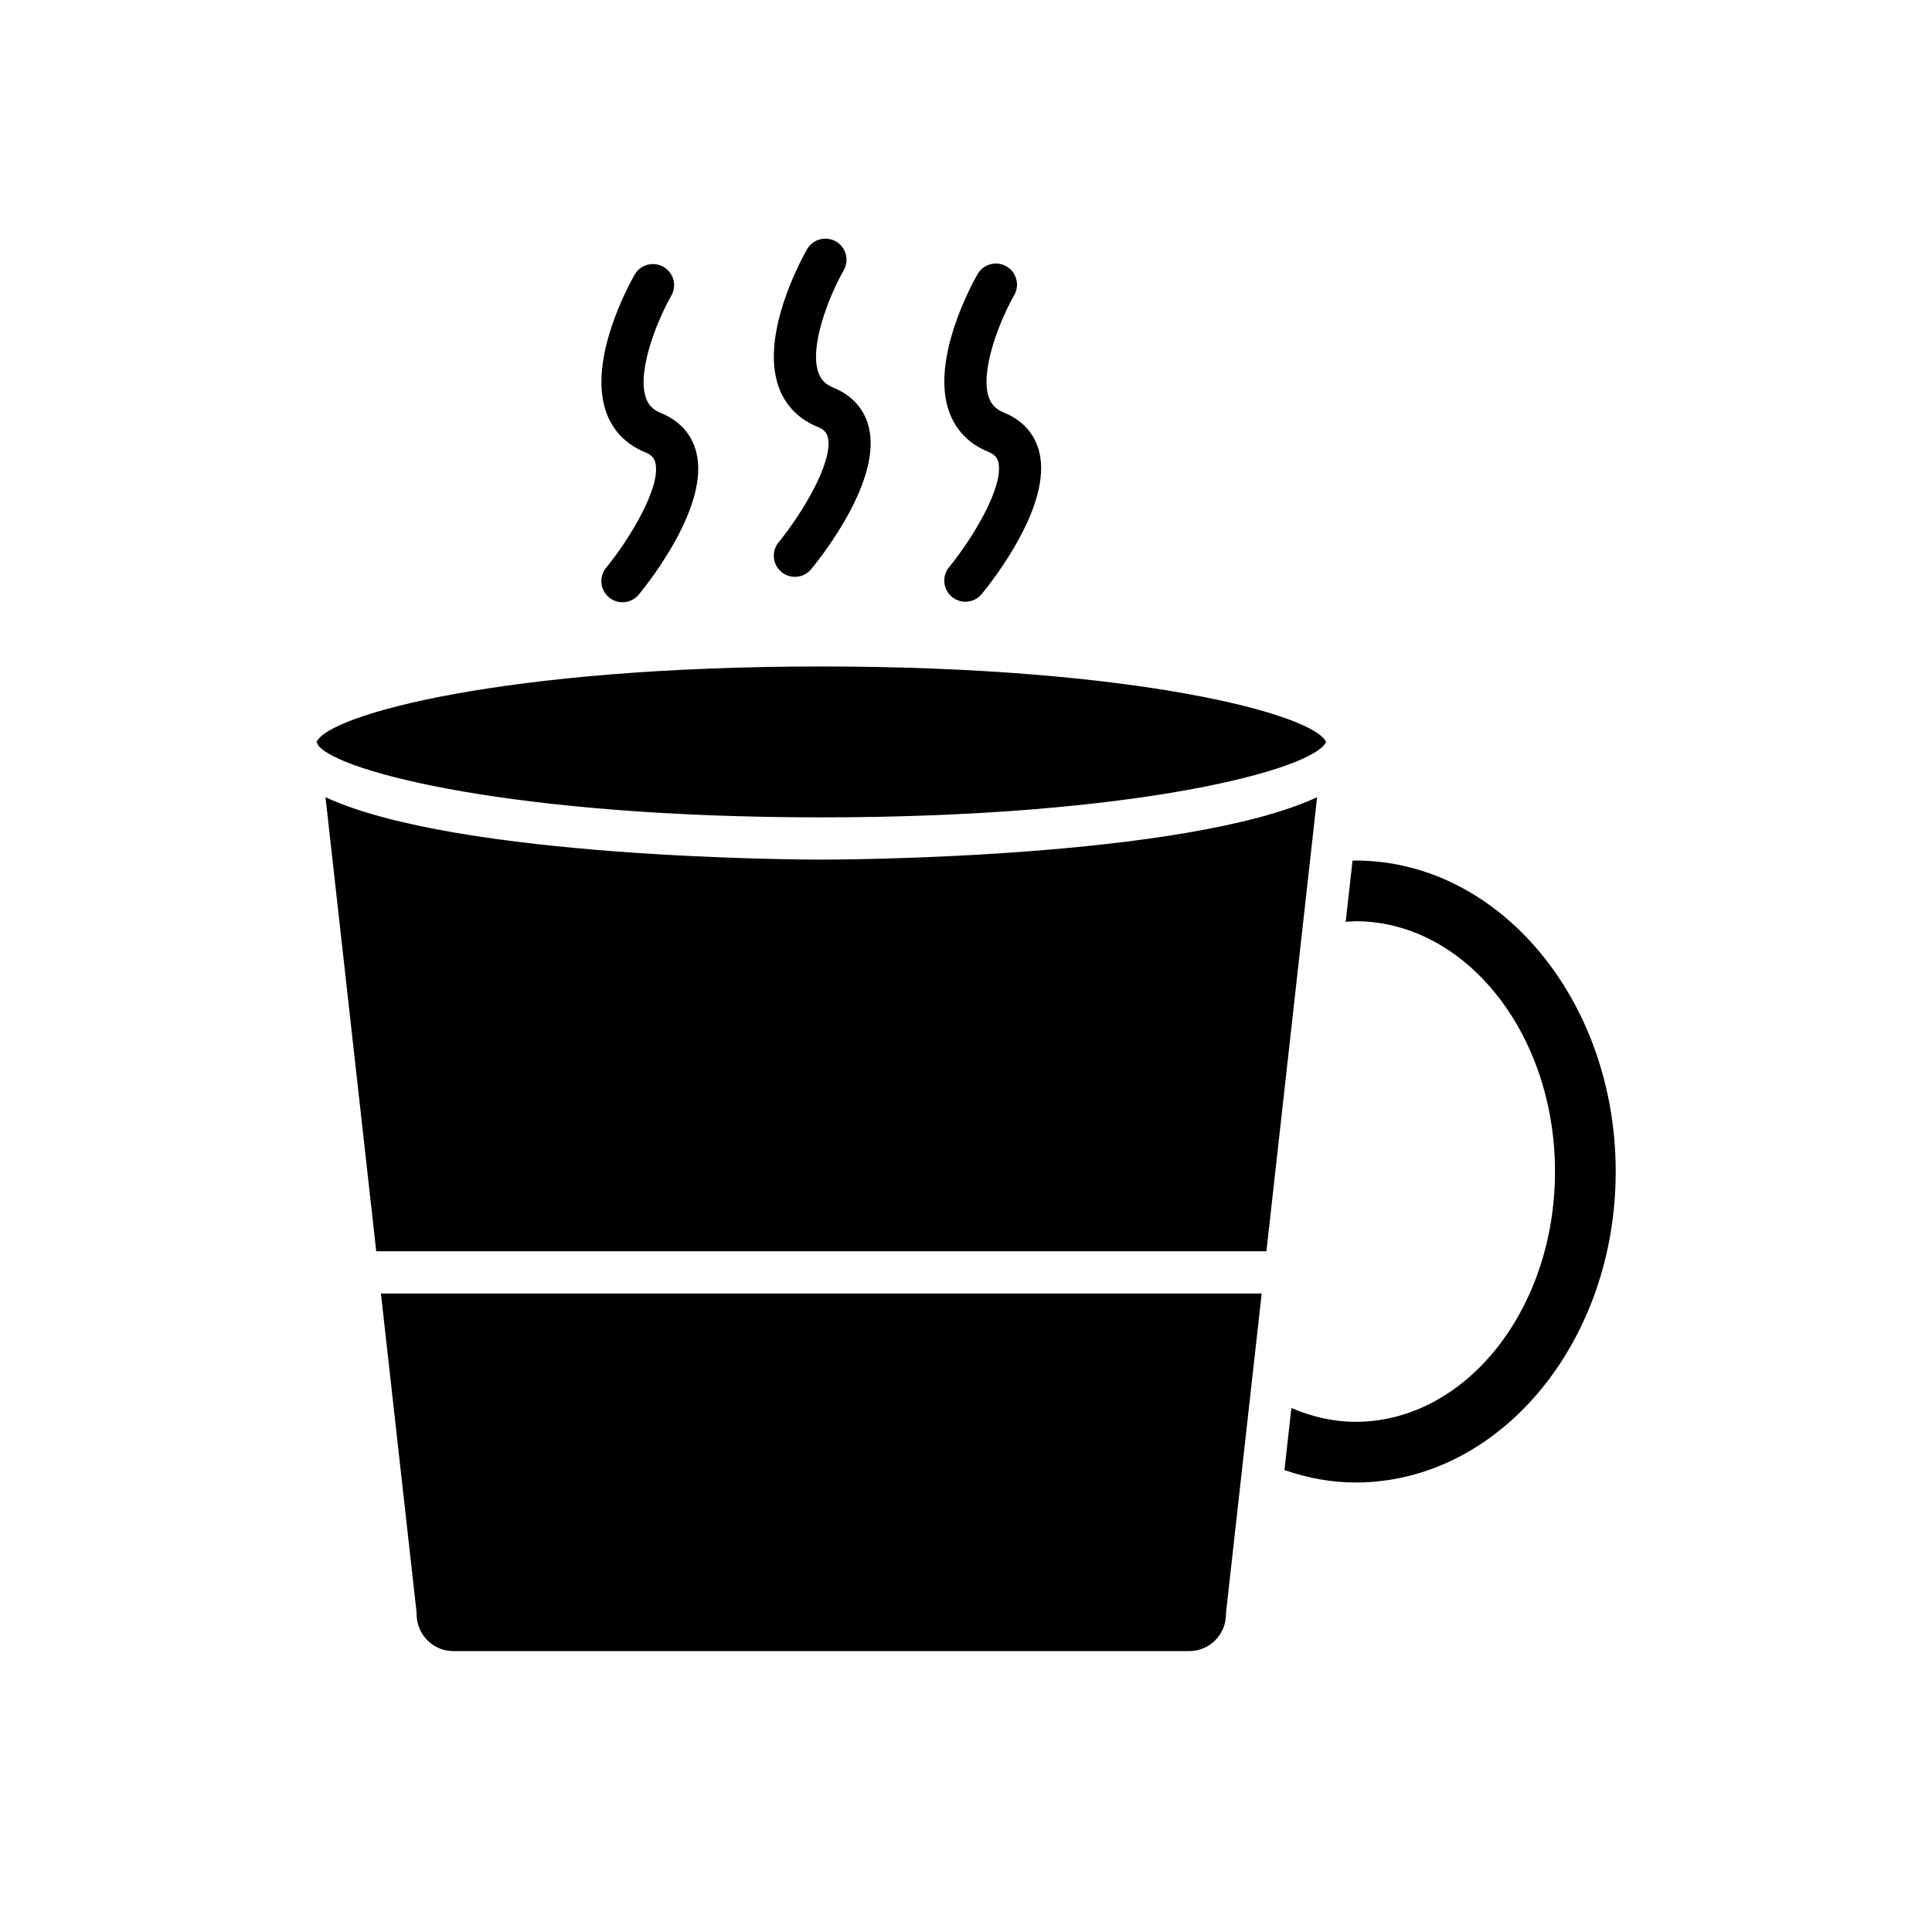
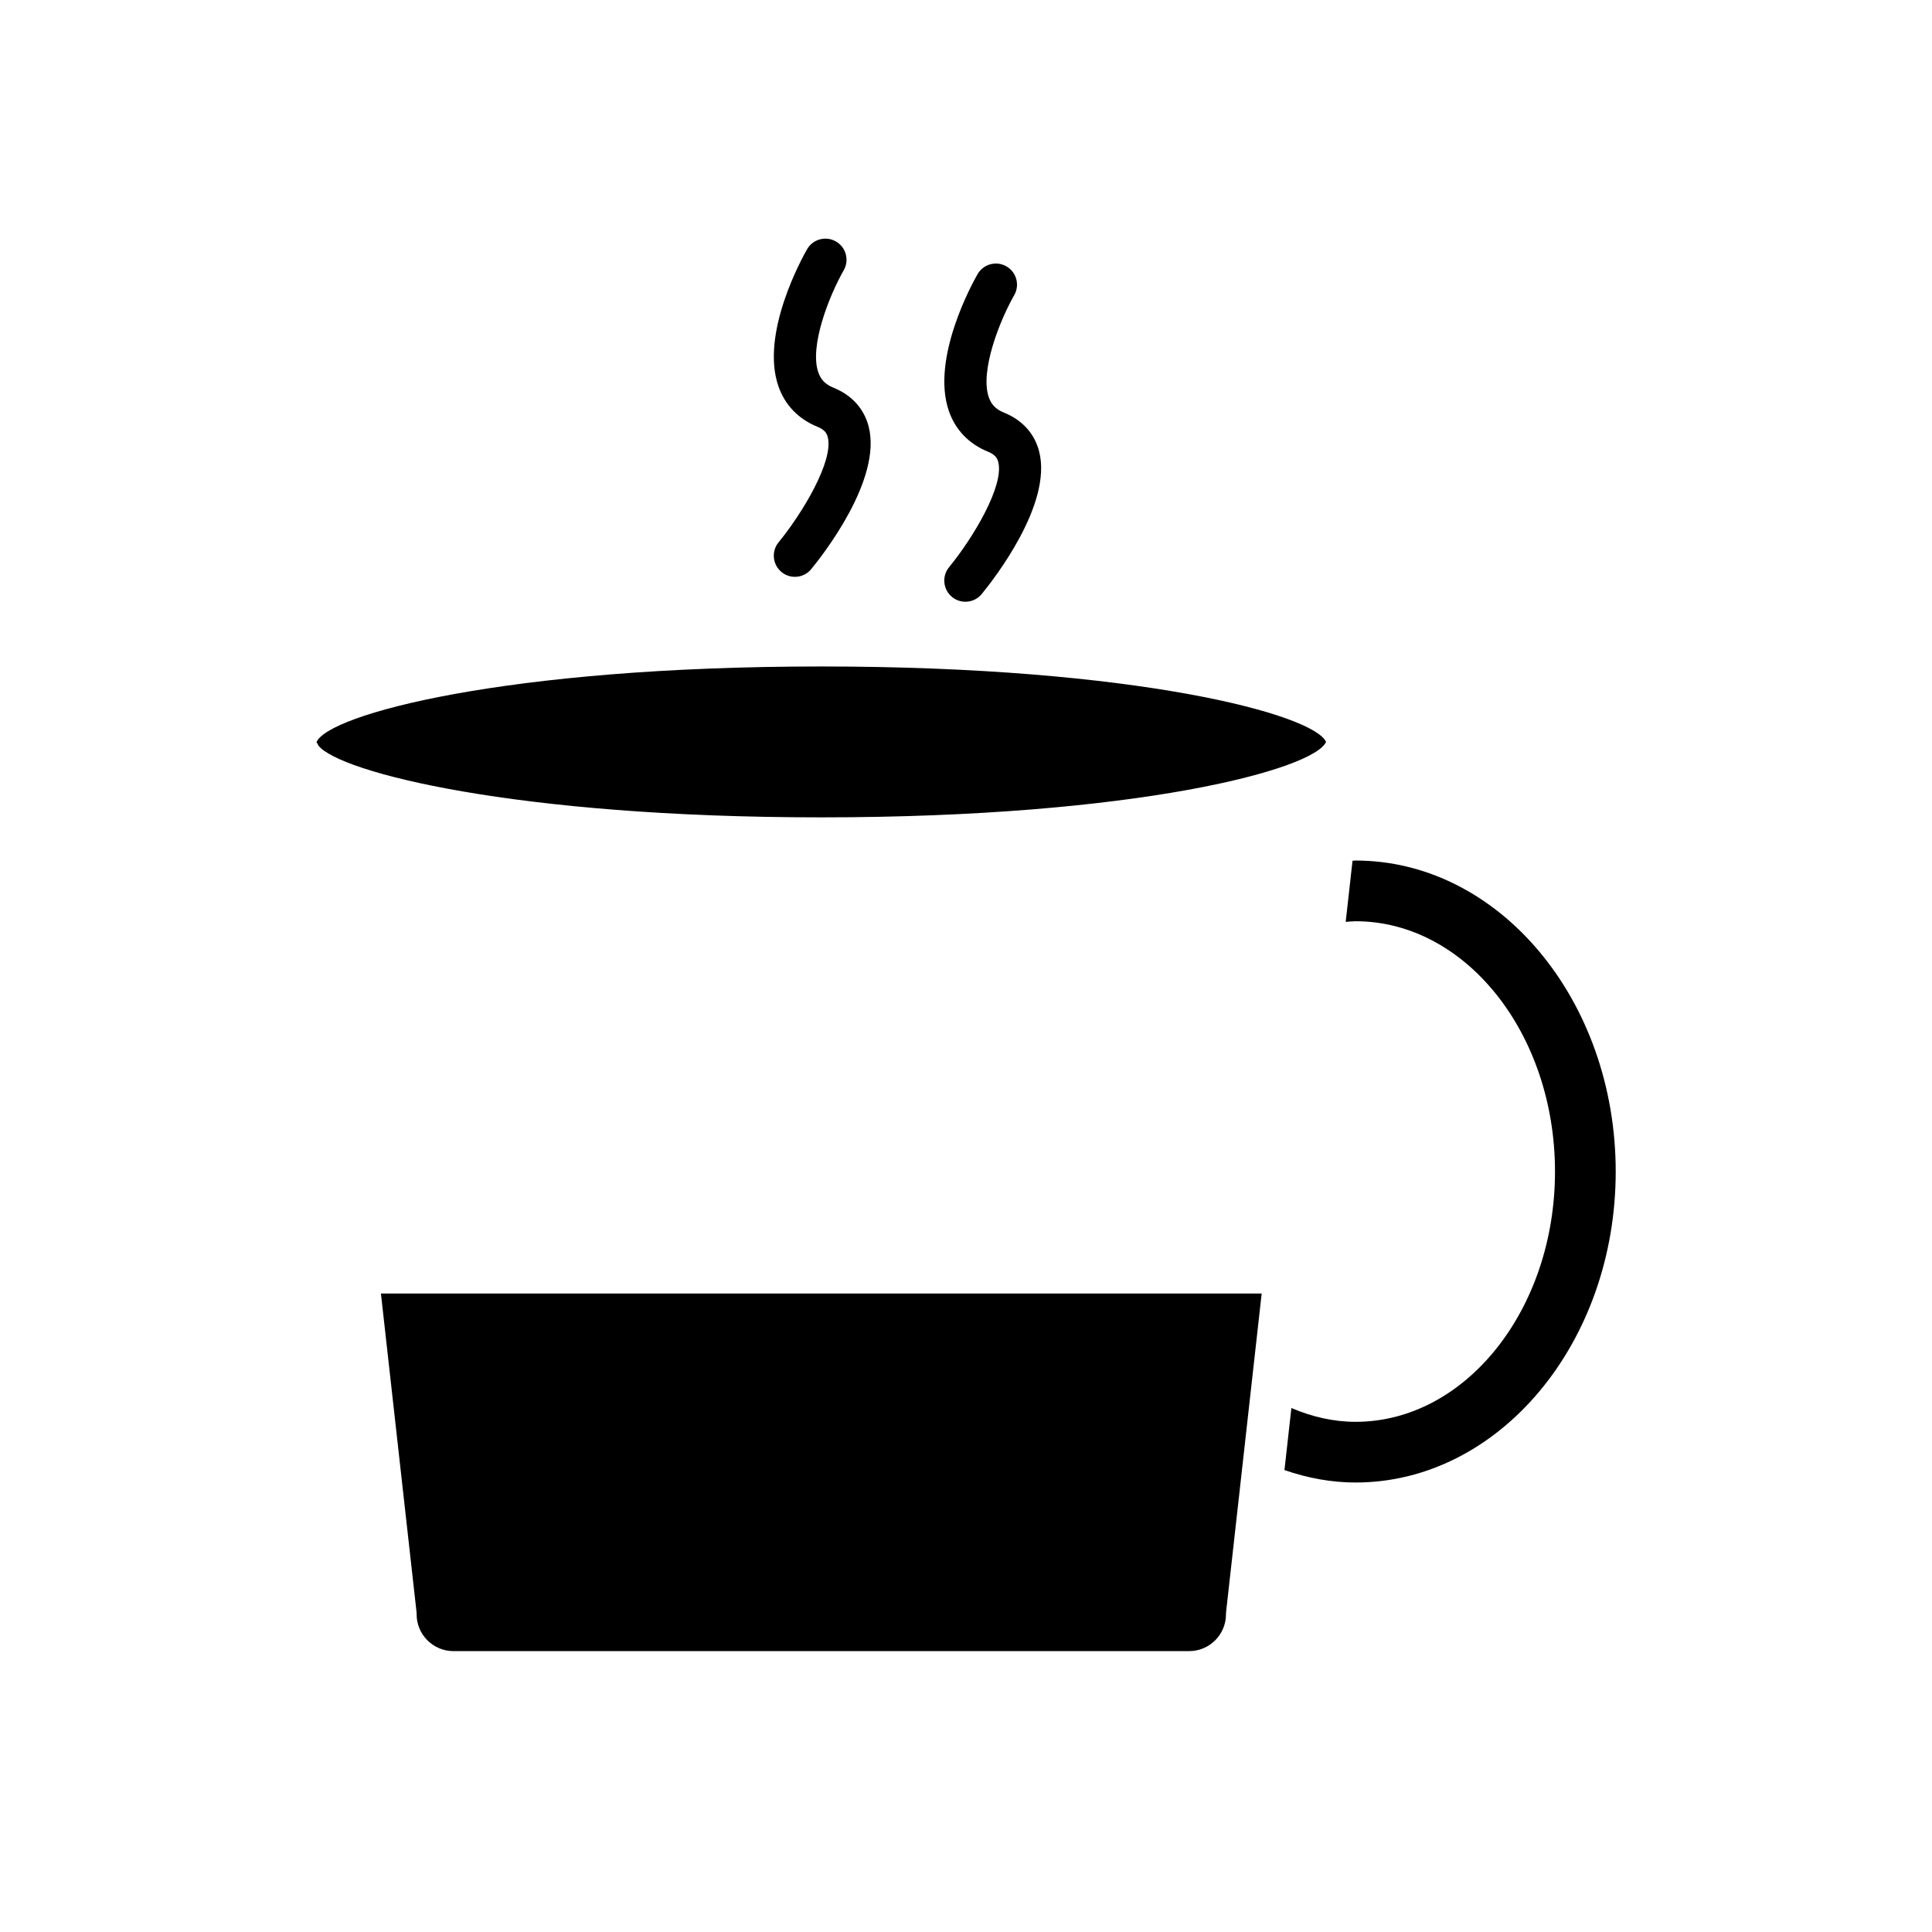
<svg xmlns="http://www.w3.org/2000/svg" fill="#000000" width="800px" height="800px" version="1.1" viewBox="144 144 512 512">
  <g>
    <path d="m254.41 571.81c0 5.375 4.375 9.754 9.754 9.754h194.98c5.379 0 9.754-4.375 9.754-9.754 0-0.207 0.012-0.414 0.031-0.621l9.43-84.398-233.41 0.004 9.434 84.398c0.02 0.203 0.031 0.41 0.031 0.617z" />
-     <path d="m493.05 355.27c-35.148 16.293-126.62 16.535-131.39 16.535s-96.254-0.242-131.4-16.535l13.445 120.33h235.91z" />
    <path d="m556.09 454.47c0 36.574-23.715 66.328-52.855 66.328-5.777 0-11.527-1.316-17.004-3.66l-1.836 16.445c6.211 2.148 12.523 3.297 18.844 3.297 38.016 0 68.941-36.969 68.941-82.41 0-45.445-30.926-82.418-68.941-82.418-0.27 0-0.535 0.043-0.805 0.051l-1.809 16.199c0.871-0.055 1.75-0.164 2.613-0.164 29.137 0 52.852 29.758 52.852 66.332z" />
    <path d="m361.65 360.61c83.723 0 130.53-12.719 133.77-19.992-3.246-7.273-50.055-19.996-133.77-19.996-84.027 0-130.83 12.809-133.77 20.066 0.203 0.289 0.367 0.586 0.512 0.914 5.59 7.027 51.953 19.008 133.26 19.008z" />
-     <path d="m314.94 263.84c1.988 0.805 2.488 1.793 2.727 2.738 1.605 6.293-6.652 20.094-13.031 27.875-1.957 2.391-1.605 5.918 0.781 7.879 1.039 0.855 2.297 1.27 3.547 1.27 1.617 0 3.219-0.695 4.324-2.043 3.164-3.856 18.777-23.793 15.23-37.738-1.215-4.785-4.453-8.363-9.371-10.359-2.078-0.844-3.309-2.09-3.984-4.051-2.394-6.922 2.863-20.27 6.742-27.059 1.531-2.68 0.602-6.102-2.082-7.637-2.668-1.527-6.094-0.609-7.633 2.07-1.289 2.242-12.426 22.312-7.609 36.266 1.727 5.012 5.309 8.738 10.359 10.789z" />
    <path d="m360.63 257.1c1.988 0.809 2.492 1.797 2.734 2.742 1.602 6.293-6.66 20.09-13.031 27.875-1.957 2.391-1.605 5.918 0.781 7.879 1.039 0.855 2.297 1.27 3.547 1.27 1.617 0 3.219-0.695 4.324-2.047 3.164-3.856 18.773-23.789 15.23-37.73-1.219-4.785-4.461-8.367-9.375-10.363-2.078-0.844-3.301-2.09-3.984-4.051-2.394-6.918 2.863-20.27 6.742-27.059 1.531-2.684 0.602-6.102-2.082-7.637-2.668-1.523-6.094-0.609-7.633 2.07-1.289 2.246-12.426 22.316-7.609 36.27 1.723 5.004 5.305 8.73 10.355 10.781z" />
-     <path d="m405.82 263.7c1.988 0.805 2.488 1.793 2.727 2.738 1.605 6.297-6.652 20.094-13.035 27.879-1.957 2.391-1.605 5.918 0.781 7.879 1.039 0.855 2.297 1.27 3.547 1.27 1.617 0 3.219-0.695 4.324-2.043 3.164-3.856 18.777-23.793 15.23-37.738-1.215-4.785-4.457-8.363-9.371-10.359-2.078-0.844-3.309-2.09-3.984-4.051-2.394-6.922 2.863-20.27 6.742-27.059 1.531-2.68 0.602-6.102-2.082-7.637-2.668-1.527-6.09-0.609-7.633 2.07-1.289 2.242-12.426 22.312-7.609 36.266 1.73 5.008 5.312 8.734 10.363 10.785z" />
+     <path d="m405.82 263.7c1.988 0.805 2.488 1.793 2.727 2.738 1.605 6.297-6.652 20.094-13.035 27.879-1.957 2.391-1.605 5.918 0.781 7.879 1.039 0.855 2.297 1.27 3.547 1.27 1.617 0 3.219-0.695 4.324-2.043 3.164-3.856 18.777-23.793 15.23-37.738-1.215-4.785-4.457-8.363-9.371-10.359-2.078-0.844-3.309-2.09-3.984-4.051-2.394-6.922 2.863-20.27 6.742-27.059 1.531-2.68 0.602-6.102-2.082-7.637-2.668-1.527-6.09-0.609-7.633 2.07-1.289 2.242-12.426 22.312-7.609 36.266 1.73 5.008 5.312 8.734 10.363 10.785" />
  </g>
</svg>